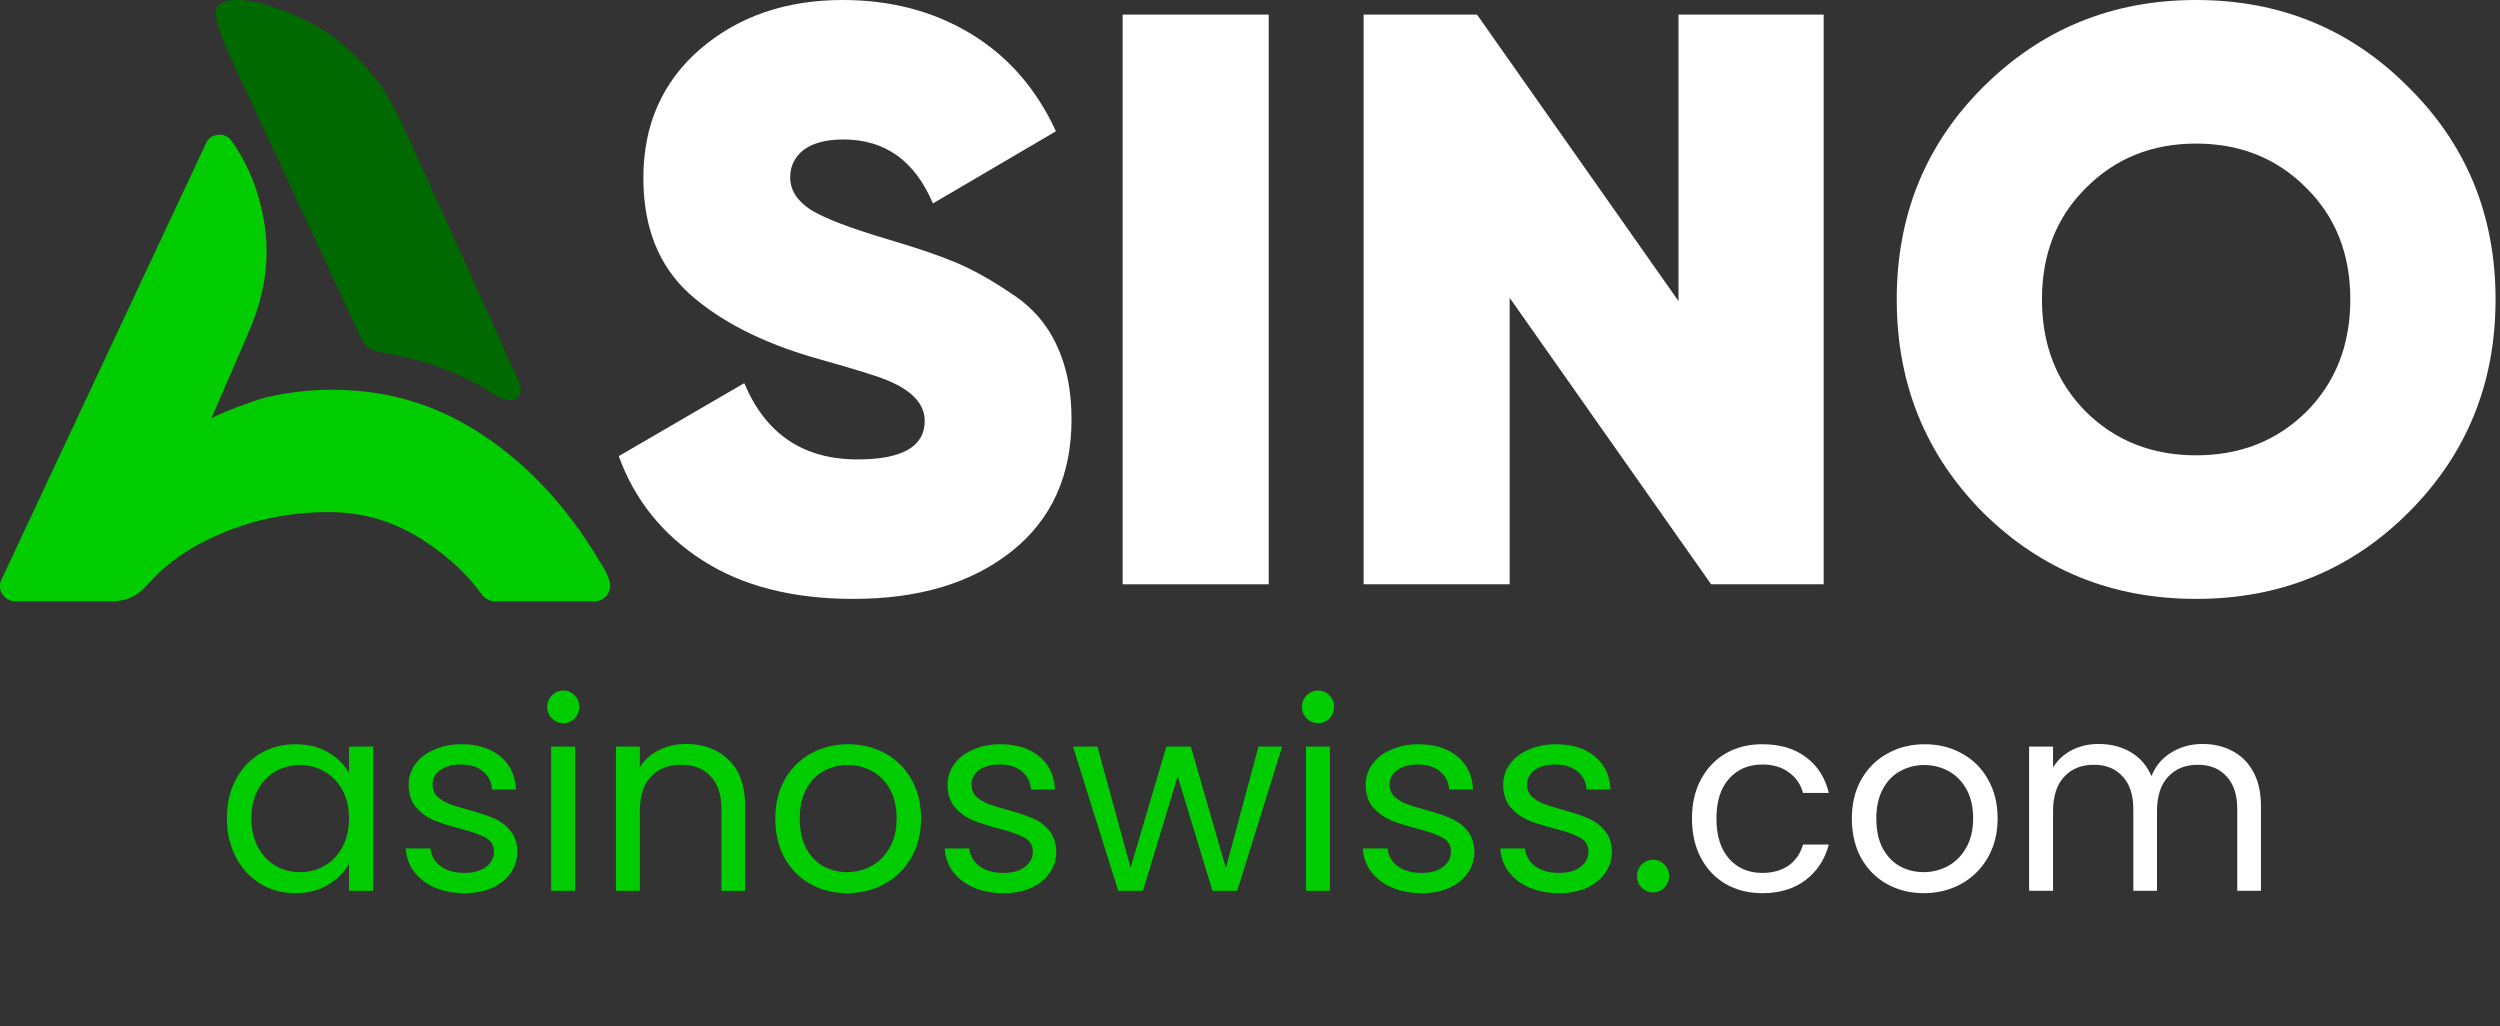
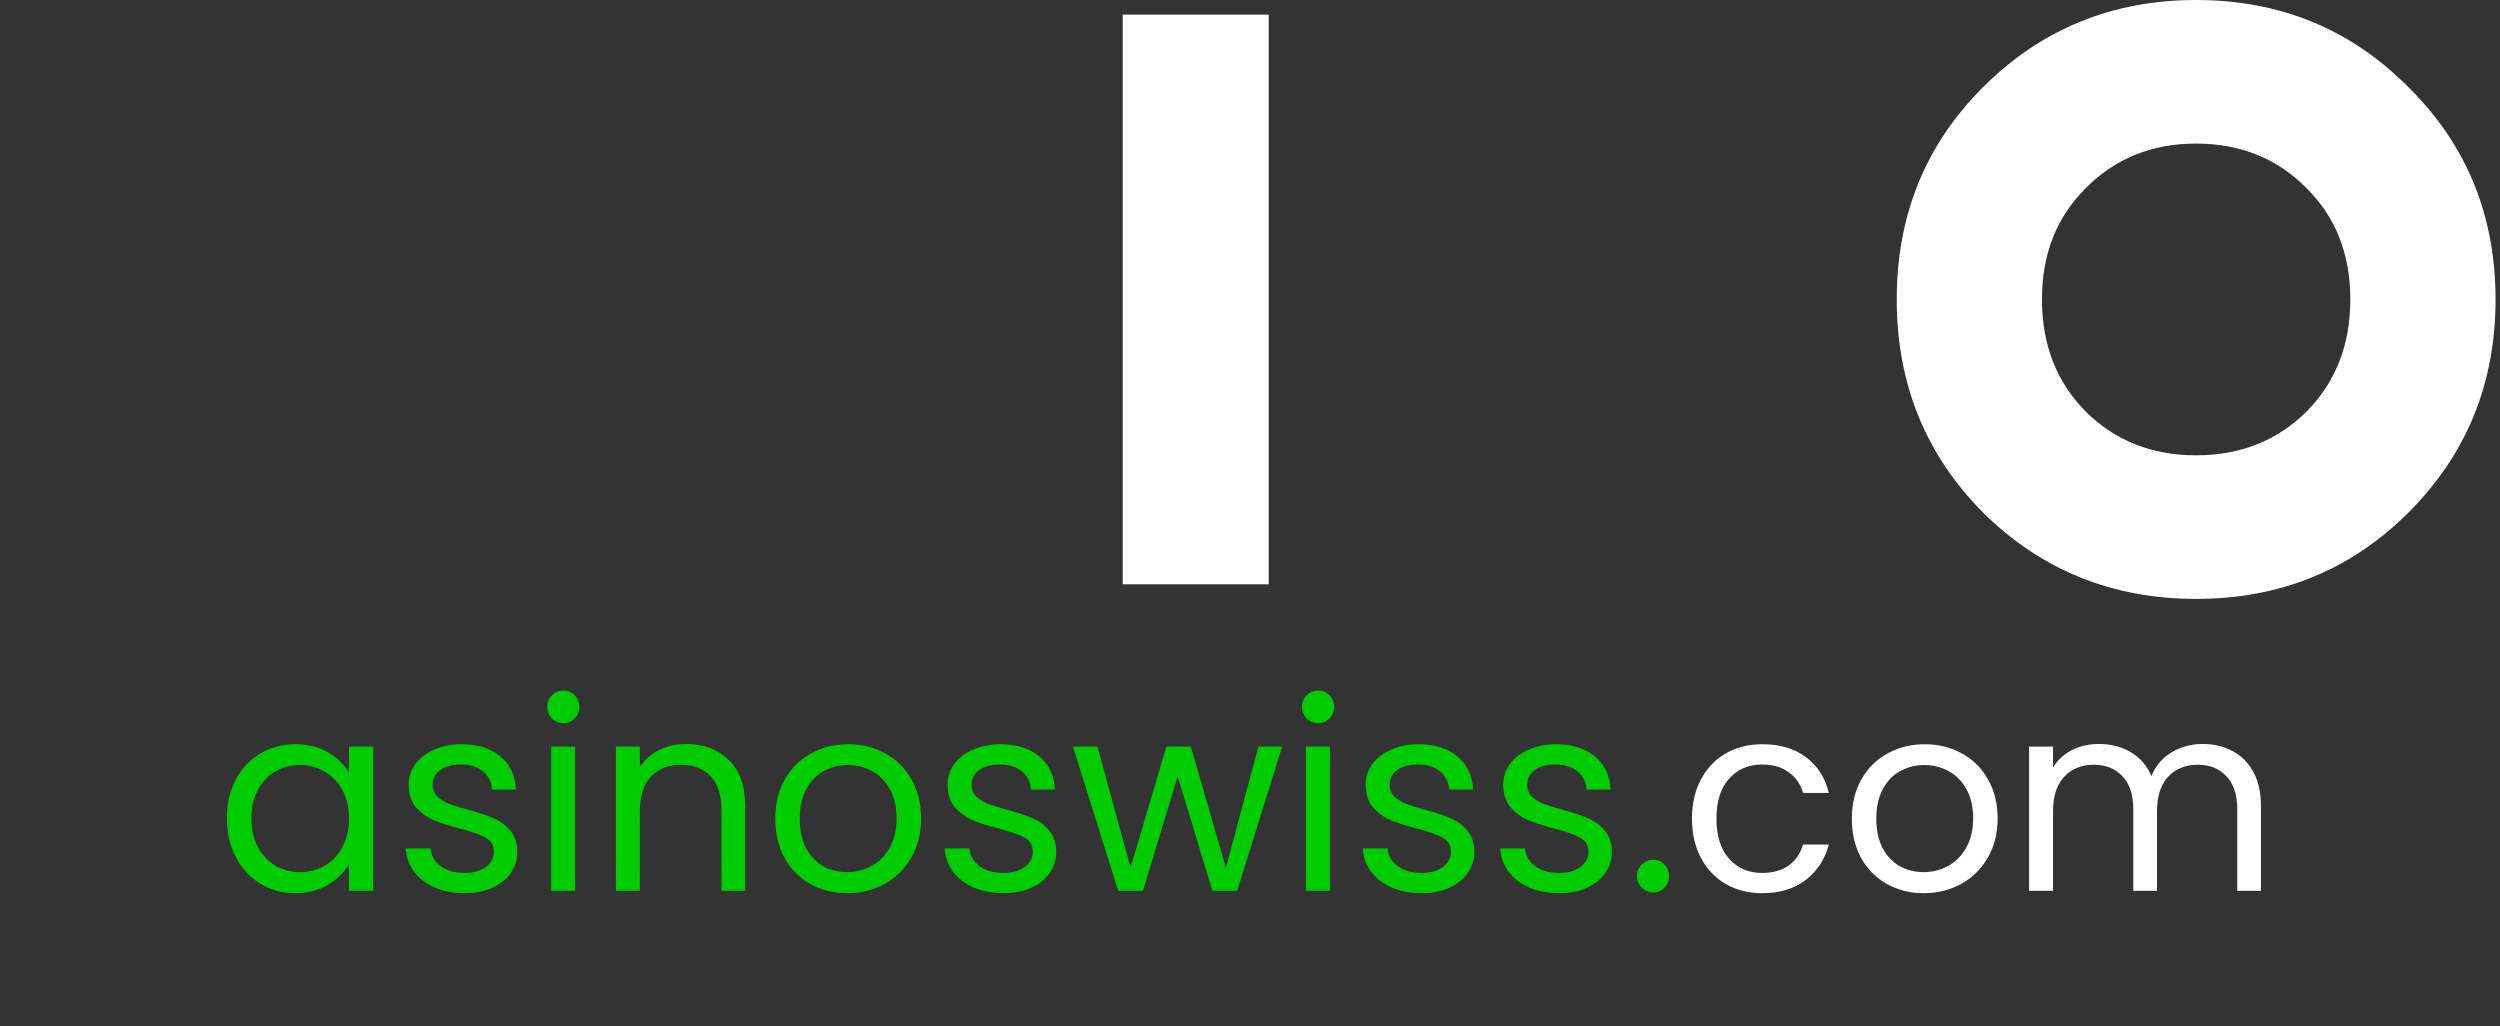
<svg xmlns="http://www.w3.org/2000/svg" width="95" height="39" viewBox="0 0 95 39" fill="none">
  <rect x="0" y="0" width="95" height="39" fill="#333333" stroke="none" />
  <path d="M91.513 19.484C89.323 21.667 86.636 22.758 83.453 22.758C80.27 22.758 77.573 21.667 75.362 19.484C73.171 17.281 72.076 14.579 72.076 11.379C72.076 8.178 73.171 5.487 75.362 3.305C77.573 1.102 80.27 0 83.453 0C86.636 0 89.323 1.102 91.513 3.305C93.725 5.487 94.831 8.178 94.831 11.379C94.831 14.579 93.725 17.281 91.513 19.484ZM79.268 15.65C80.384 16.751 81.779 17.302 83.453 17.302C85.127 17.302 86.522 16.751 87.638 15.65C88.754 14.528 89.312 13.104 89.312 11.379C89.312 9.654 88.754 8.241 87.638 7.139C86.522 6.017 85.127 5.456 83.453 5.456C81.779 5.456 80.384 6.017 79.268 7.139C78.152 8.241 77.594 9.654 77.594 11.379C77.594 13.104 78.152 14.528 79.268 15.65Z" fill="white" />
-   <path d="M63.783 0.555H69.3V22.203H65.023L57.367 11.317V22.203H51.818V0.555H56.127L63.783 11.441V0.555Z" fill="white" />
  <path d="M42.661 0.555H48.211V22.203H42.661V0.555Z" fill="white" />
-   <path d="M32.427 22.758C30.121 22.758 28.209 22.269 26.692 21.293C25.175 20.316 24.116 18.996 23.513 17.333L28.282 14.559C29.092 16.492 30.526 17.458 32.583 17.458C34.287 17.458 35.139 16.97 35.139 15.993C35.139 15.348 34.651 14.829 33.674 14.434C33.258 14.268 32.344 13.987 30.931 13.592C28.936 13.01 27.357 12.2 26.194 11.161C25.03 10.101 24.448 8.635 24.448 6.765C24.448 4.749 25.165 3.118 26.599 1.871C28.053 0.624 29.861 0 32.022 0C33.851 0 35.471 0.426 36.884 1.278C38.297 2.13 39.378 3.367 40.126 4.988L35.451 7.731C34.765 6.11 33.633 5.3 32.053 5.3C31.388 5.3 30.879 5.435 30.526 5.705C30.194 5.975 30.027 6.318 30.027 6.734C30.027 7.212 30.277 7.617 30.775 7.95C31.295 8.282 32.292 8.667 33.767 9.103C34.827 9.415 35.679 9.706 36.323 9.976C36.968 10.246 37.674 10.641 38.443 11.161C39.212 11.659 39.783 12.314 40.157 13.125C40.531 13.915 40.718 14.85 40.718 15.93C40.718 18.071 39.96 19.744 38.443 20.95C36.926 22.155 34.921 22.758 32.427 22.758Z" fill="white" />
  <g clip-path="url(#clip0_12452_216)">
    <path d="M7.828 5.447L5.051 11.369L0.053 22.031C-0.03 22.208 -0.017 22.415 0.087 22.578C0.191 22.743 0.379 22.851 0.573 22.851H4.229C4.799 22.851 5.218 22.659 5.592 22.232C6.294 21.426 7.198 20.793 8.359 20.292C9.64 19.74 11.032 19.46 12.498 19.46C13.825 19.46 15.022 19.826 16.162 20.581C17.055 21.172 17.76 21.832 18.317 22.598C18.424 22.746 18.619 22.851 18.801 22.851H22.605C22.766 22.851 22.937 22.763 23.045 22.642C23.153 22.521 23.204 22.36 23.185 22.2C23.147 21.855 22.81 21.373 22.791 21.339C21.437 19.05 19.727 17.3 17.707 16.137C16.531 15.46 15.244 15.037 13.877 14.882C13.457 14.834 13.033 14.81 12.616 14.81C11.791 14.81 10.968 14.904 10.164 15.09C10.056 15.09 8.586 15.593 8.034 15.891C8.118 15.699 8.201 15.509 8.283 15.318C8.675 14.415 9.083 13.482 9.475 12.56C10.063 11.182 10.253 9.871 10.056 8.557C9.874 7.347 9.466 6.302 8.806 5.361C8.7 5.208 8.525 5.111 8.34 5.119C8.051 5.13 7.911 5.263 7.824 5.447H7.828Z" fill="#00CC00" />
    <path d="M8.275 0.224C7.964 0.569 8.821 2.329 9.079 2.875C9.561 3.892 13.638 12.67 13.708 12.824C13.928 13.306 14.282 13.366 14.538 13.406C15.57 13.569 17.206 13.949 18.799 15.005C19.601 15.492 19.946 15.009 19.719 14.497C19.639 14.317 15.587 5.354 15.259 4.662C15.039 4.199 14.736 3.6 14.334 3.072C13.844 2.431 13.289 1.876 12.68 1.419C11.499 0.531 8.948 -0.453 8.273 0.222C8.273 0.222 8.586 -0.121 8.275 0.224Z" fill="#006A00" />
  </g>
  <path d="M8.622 31.091C8.622 30.531 8.735 30.041 8.962 29.621C9.188 29.194 9.498 28.864 9.892 28.631C10.292 28.397 10.735 28.281 11.222 28.281C11.702 28.281 12.118 28.384 12.472 28.591C12.825 28.797 13.088 29.057 13.262 29.371V28.371H14.182V33.851H13.262V32.831C13.082 33.151 12.812 33.417 12.452 33.631C12.098 33.837 11.685 33.941 11.212 33.941C10.725 33.941 10.285 33.821 9.892 33.581C9.498 33.341 9.188 33.004 8.962 32.571C8.735 32.137 8.622 31.644 8.622 31.091ZM13.262 31.101C13.262 30.687 13.178 30.327 13.012 30.021C12.845 29.714 12.618 29.481 12.332 29.321C12.052 29.154 11.742 29.071 11.402 29.071C11.062 29.071 10.752 29.151 10.472 29.311C10.192 29.471 9.968 29.704 9.802 30.011C9.635 30.317 9.552 30.677 9.552 31.091C9.552 31.511 9.635 31.877 9.802 32.191C9.968 32.497 10.192 32.734 10.472 32.901C10.752 33.061 11.062 33.141 11.402 33.141C11.742 33.141 12.052 33.061 12.332 32.901C12.618 32.734 12.845 32.497 13.012 32.191C13.178 31.877 13.262 31.514 13.262 31.101ZM17.659 33.941C17.239 33.941 16.863 33.871 16.529 33.731C16.196 33.584 15.933 33.384 15.739 33.131C15.546 32.871 15.439 32.574 15.419 32.241H16.359C16.386 32.514 16.513 32.737 16.739 32.911C16.973 33.084 17.276 33.171 17.649 33.171C17.996 33.171 18.269 33.094 18.469 32.941C18.669 32.787 18.769 32.594 18.769 32.361C18.769 32.121 18.663 31.944 18.449 31.831C18.236 31.711 17.906 31.594 17.459 31.481C17.053 31.374 16.719 31.267 16.459 31.161C16.206 31.047 15.986 30.884 15.799 30.671C15.619 30.451 15.529 30.164 15.529 29.811C15.529 29.531 15.613 29.274 15.779 29.041C15.946 28.807 16.183 28.624 16.489 28.491C16.796 28.351 17.146 28.281 17.539 28.281C18.146 28.281 18.636 28.434 19.009 28.741C19.383 29.047 19.583 29.467 19.609 30.001H18.699C18.679 29.714 18.563 29.484 18.349 29.311C18.143 29.137 17.863 29.051 17.509 29.051C17.183 29.051 16.923 29.121 16.729 29.261C16.536 29.401 16.439 29.584 16.439 29.811C16.439 29.991 16.496 30.141 16.609 30.261C16.729 30.374 16.876 30.467 17.049 30.541C17.229 30.607 17.476 30.684 17.789 30.771C18.183 30.877 18.503 30.984 18.749 31.091C18.996 31.191 19.206 31.344 19.379 31.551C19.559 31.757 19.653 32.027 19.659 32.361C19.659 32.661 19.576 32.931 19.409 33.171C19.243 33.411 19.006 33.601 18.699 33.741C18.399 33.874 18.053 33.941 17.659 33.941ZM21.414 27.481C21.241 27.481 21.094 27.421 20.974 27.301C20.854 27.181 20.794 27.034 20.794 26.861C20.794 26.687 20.854 26.541 20.974 26.421C21.094 26.301 21.241 26.241 21.414 26.241C21.581 26.241 21.721 26.301 21.834 26.421C21.954 26.541 22.014 26.687 22.014 26.861C22.014 27.034 21.954 27.181 21.834 27.301C21.721 27.421 21.581 27.481 21.414 27.481ZM21.854 28.371V33.851H20.944V28.371H21.854ZM26.075 28.271C26.742 28.271 27.282 28.474 27.695 28.881C28.108 29.281 28.315 29.861 28.315 30.621V33.851H27.415V30.751C27.415 30.204 27.278 29.787 27.005 29.501C26.732 29.207 26.358 29.061 25.885 29.061C25.405 29.061 25.022 29.211 24.735 29.511C24.455 29.811 24.315 30.247 24.315 30.821V33.851H23.405V28.371H24.315V29.151C24.495 28.871 24.738 28.654 25.045 28.501C25.358 28.347 25.702 28.271 26.075 28.271ZM32.191 33.941C31.678 33.941 31.211 33.824 30.791 33.591C30.378 33.357 30.051 33.027 29.811 32.601C29.578 32.167 29.461 31.667 29.461 31.101C29.461 30.541 29.581 30.047 29.821 29.621C30.068 29.187 30.401 28.857 30.821 28.631C31.241 28.397 31.711 28.281 32.231 28.281C32.751 28.281 33.221 28.397 33.641 28.631C34.061 28.857 34.391 29.184 34.631 29.611C34.878 30.037 35.001 30.534 35.001 31.101C35.001 31.667 34.875 32.167 34.621 32.601C34.375 33.027 34.038 33.357 33.611 33.591C33.185 33.824 32.711 33.941 32.191 33.941ZM32.191 33.141C32.518 33.141 32.825 33.064 33.111 32.911C33.398 32.757 33.628 32.527 33.801 32.221C33.981 31.914 34.071 31.541 34.071 31.101C34.071 30.661 33.985 30.287 33.811 29.981C33.638 29.674 33.411 29.447 33.131 29.301C32.851 29.147 32.548 29.071 32.221 29.071C31.888 29.071 31.581 29.147 31.301 29.301C31.028 29.447 30.808 29.674 30.641 29.981C30.475 30.287 30.391 30.661 30.391 31.101C30.391 31.547 30.471 31.924 30.631 32.231C30.798 32.537 31.018 32.767 31.291 32.921C31.565 33.067 31.865 33.141 32.191 33.141ZM38.138 33.941C37.718 33.941 37.341 33.871 37.008 33.731C36.675 33.584 36.411 33.384 36.218 33.131C36.025 32.871 35.918 32.574 35.898 32.241H36.838C36.865 32.514 36.991 32.737 37.218 32.911C37.451 33.084 37.755 33.171 38.128 33.171C38.475 33.171 38.748 33.094 38.948 32.941C39.148 32.787 39.248 32.594 39.248 32.361C39.248 32.121 39.141 31.944 38.928 31.831C38.715 31.711 38.385 31.594 37.938 31.481C37.531 31.374 37.198 31.267 36.938 31.161C36.685 31.047 36.465 30.884 36.278 30.671C36.098 30.451 36.008 30.164 36.008 29.811C36.008 29.531 36.091 29.274 36.258 29.041C36.425 28.807 36.661 28.624 36.968 28.491C37.275 28.351 37.625 28.281 38.018 28.281C38.625 28.281 39.115 28.434 39.488 28.741C39.861 29.047 40.061 29.467 40.088 30.001H39.178C39.158 29.714 39.041 29.484 38.828 29.311C38.621 29.137 38.341 29.051 37.988 29.051C37.661 29.051 37.401 29.121 37.208 29.261C37.015 29.401 36.918 29.584 36.918 29.811C36.918 29.991 36.975 30.141 37.088 30.261C37.208 30.374 37.355 30.467 37.528 30.541C37.708 30.607 37.955 30.684 38.268 30.771C38.661 30.877 38.981 30.984 39.228 31.091C39.475 31.191 39.685 31.344 39.858 31.551C40.038 31.757 40.131 32.027 40.138 32.361C40.138 32.661 40.055 32.931 39.888 33.171C39.721 33.411 39.485 33.601 39.178 33.741C38.878 33.874 38.531 33.941 38.138 33.941ZM48.722 28.371L47.013 33.851H46.072L44.752 29.501L43.432 33.851H42.492L40.773 28.371H41.703L42.962 32.971L44.322 28.371H45.252L46.583 32.981L47.822 28.371H48.722ZM50.096 27.481C49.922 27.481 49.776 27.421 49.656 27.301C49.536 27.181 49.476 27.034 49.476 26.861C49.476 26.687 49.536 26.541 49.656 26.421C49.776 26.301 49.922 26.241 50.096 26.241C50.262 26.241 50.402 26.301 50.516 26.421C50.636 26.541 50.696 26.687 50.696 26.861C50.696 27.034 50.636 27.181 50.516 27.301C50.402 27.421 50.262 27.481 50.096 27.481ZM50.536 28.371V33.851H49.626V28.371H50.536ZM54.027 33.941C53.607 33.941 53.23 33.871 52.897 33.731C52.563 33.584 52.3 33.384 52.107 33.131C51.913 32.871 51.807 32.574 51.787 32.241H52.727C52.753 32.514 52.88 32.737 53.107 32.911C53.34 33.084 53.643 33.171 54.017 33.171C54.363 33.171 54.637 33.094 54.837 32.941C55.037 32.787 55.137 32.594 55.137 32.361C55.137 32.121 55.03 31.944 54.817 31.831C54.603 31.711 54.273 31.594 53.827 31.481C53.42 31.374 53.087 31.267 52.827 31.161C52.573 31.047 52.353 30.884 52.167 30.671C51.987 30.451 51.897 30.164 51.897 29.811C51.897 29.531 51.98 29.274 52.147 29.041C52.313 28.807 52.55 28.624 52.857 28.491C53.163 28.351 53.513 28.281 53.907 28.281C54.513 28.281 55.003 28.434 55.377 28.741C55.75 29.047 55.95 29.467 55.977 30.001H55.067C55.047 29.714 54.93 29.484 54.717 29.311C54.51 29.137 54.23 29.051 53.877 29.051C53.55 29.051 53.29 29.121 53.097 29.261C52.903 29.401 52.807 29.584 52.807 29.811C52.807 29.991 52.863 30.141 52.977 30.261C53.097 30.374 53.243 30.467 53.417 30.541C53.597 30.607 53.843 30.684 54.157 30.771C54.55 30.877 54.87 30.984 55.117 31.091C55.363 31.191 55.573 31.344 55.747 31.551C55.927 31.757 56.02 32.027 56.027 32.361C56.027 32.661 55.943 32.931 55.777 33.171C55.61 33.411 55.373 33.601 55.067 33.741C54.767 33.874 54.42 33.941 54.027 33.941ZM59.251 33.941C58.831 33.941 58.455 33.871 58.121 33.731C57.788 33.584 57.525 33.384 57.331 33.131C57.138 32.871 57.031 32.574 57.011 32.241H57.951C57.978 32.514 58.105 32.737 58.331 32.911C58.565 33.084 58.868 33.171 59.241 33.171C59.588 33.171 59.861 33.094 60.061 32.941C60.261 32.787 60.361 32.594 60.361 32.361C60.361 32.121 60.255 31.944 60.041 31.831C59.828 31.711 59.498 31.594 59.051 31.481C58.645 31.374 58.311 31.267 58.051 31.161C57.798 31.047 57.578 30.884 57.391 30.671C57.211 30.451 57.121 30.164 57.121 29.811C57.121 29.531 57.205 29.274 57.371 29.041C57.538 28.807 57.775 28.624 58.081 28.491C58.388 28.351 58.738 28.281 59.131 28.281C59.738 28.281 60.228 28.434 60.601 28.741C60.974 29.047 61.175 29.467 61.201 30.001H60.291C60.271 29.714 60.154 29.484 59.941 29.311C59.734 29.137 59.455 29.051 59.101 29.051C58.775 29.051 58.514 29.121 58.321 29.261C58.128 29.401 58.031 29.584 58.031 29.811C58.031 29.991 58.088 30.141 58.201 30.261C58.321 30.374 58.468 30.467 58.641 30.541C58.821 30.607 59.068 30.684 59.381 30.771C59.775 30.877 60.094 30.984 60.341 31.091C60.588 31.191 60.798 31.344 60.971 31.551C61.151 31.757 61.245 32.027 61.251 32.361C61.251 32.661 61.168 32.931 61.001 33.171C60.834 33.411 60.598 33.601 60.291 33.741C59.991 33.874 59.645 33.941 59.251 33.941ZM62.826 33.911C62.653 33.911 62.506 33.851 62.386 33.731C62.266 33.611 62.206 33.464 62.206 33.291C62.206 33.117 62.266 32.971 62.386 32.851C62.506 32.731 62.653 32.671 62.826 32.671C62.992 32.671 63.133 32.731 63.246 32.851C63.366 32.971 63.426 33.117 63.426 33.291C63.426 33.464 63.366 33.611 63.246 33.731C63.133 33.851 62.992 33.911 62.826 33.911Z" fill="#00CC00" />
  <path d="M64.295 31.101C64.295 30.534 64.409 30.041 64.635 29.621C64.862 29.194 65.175 28.864 65.575 28.631C65.982 28.397 66.445 28.281 66.965 28.281C67.639 28.281 68.192 28.444 68.625 28.771C69.065 29.097 69.355 29.551 69.495 30.131H68.515C68.422 29.797 68.239 29.534 67.965 29.341C67.699 29.147 67.365 29.051 66.965 29.051C66.445 29.051 66.025 29.231 65.705 29.591C65.385 29.944 65.225 30.447 65.225 31.101C65.225 31.761 65.385 32.271 65.705 32.631C66.025 32.991 66.445 33.171 66.965 33.171C67.365 33.171 67.699 33.077 67.965 32.891C68.232 32.704 68.415 32.437 68.515 32.091H69.495C69.349 32.651 69.055 33.101 68.615 33.441C68.175 33.774 67.625 33.941 66.965 33.941C66.445 33.941 65.982 33.824 65.575 33.591C65.175 33.357 64.862 33.027 64.635 32.601C64.409 32.174 64.295 31.674 64.295 31.101ZM73.1 33.941C72.586 33.941 72.12 33.824 71.7 33.591C71.286 33.357 70.96 33.027 70.72 32.601C70.486 32.167 70.37 31.667 70.37 31.101C70.37 30.541 70.49 30.047 70.73 29.621C70.976 29.187 71.31 28.857 71.73 28.631C72.15 28.397 72.62 28.281 73.14 28.281C73.66 28.281 74.13 28.397 74.55 28.631C74.97 28.857 75.3 29.184 75.54 29.611C75.786 30.037 75.91 30.534 75.91 31.101C75.91 31.667 75.783 32.167 75.53 32.601C75.283 33.027 74.946 33.357 74.52 33.591C74.093 33.824 73.62 33.941 73.1 33.941ZM73.1 33.141C73.426 33.141 73.733 33.064 74.02 32.911C74.306 32.757 74.536 32.527 74.71 32.221C74.89 31.914 74.98 31.541 74.98 31.101C74.98 30.661 74.893 30.287 74.72 29.981C74.546 29.674 74.32 29.447 74.04 29.301C73.76 29.147 73.456 29.071 73.13 29.071C72.796 29.071 72.49 29.147 72.21 29.301C71.936 29.447 71.716 29.674 71.55 29.981C71.383 30.287 71.3 30.661 71.3 31.101C71.3 31.547 71.38 31.924 71.54 32.231C71.706 32.537 71.926 32.767 72.2 32.921C72.473 33.067 72.773 33.141 73.1 33.141ZM83.696 28.271C84.123 28.271 84.503 28.361 84.836 28.541C85.169 28.714 85.433 28.977 85.626 29.331C85.819 29.684 85.916 30.114 85.916 30.621V33.851H85.016V30.751C85.016 30.204 84.879 29.787 84.606 29.501C84.339 29.207 83.976 29.061 83.516 29.061C83.043 29.061 82.666 29.214 82.386 29.521C82.106 29.821 81.966 30.257 81.966 30.831V33.851H81.066V30.751C81.066 30.204 80.929 29.787 80.656 29.501C80.389 29.207 80.026 29.061 79.566 29.061C79.093 29.061 78.716 29.214 78.436 29.521C78.156 29.821 78.016 30.257 78.016 30.831V33.851H77.106V28.371H78.016V29.161C78.196 28.874 78.436 28.654 78.736 28.501C79.043 28.347 79.379 28.271 79.746 28.271C80.206 28.271 80.613 28.374 80.966 28.581C81.319 28.787 81.583 29.091 81.756 29.491C81.909 29.104 82.163 28.804 82.516 28.591C82.869 28.377 83.263 28.271 83.696 28.271Z" fill="white" />
  <defs>
    <clipPath id="clip0_12452_216">
-       <rect width="23.191" height="22.851" fill="white" />
-     </clipPath>
+       </clipPath>
  </defs>
</svg>